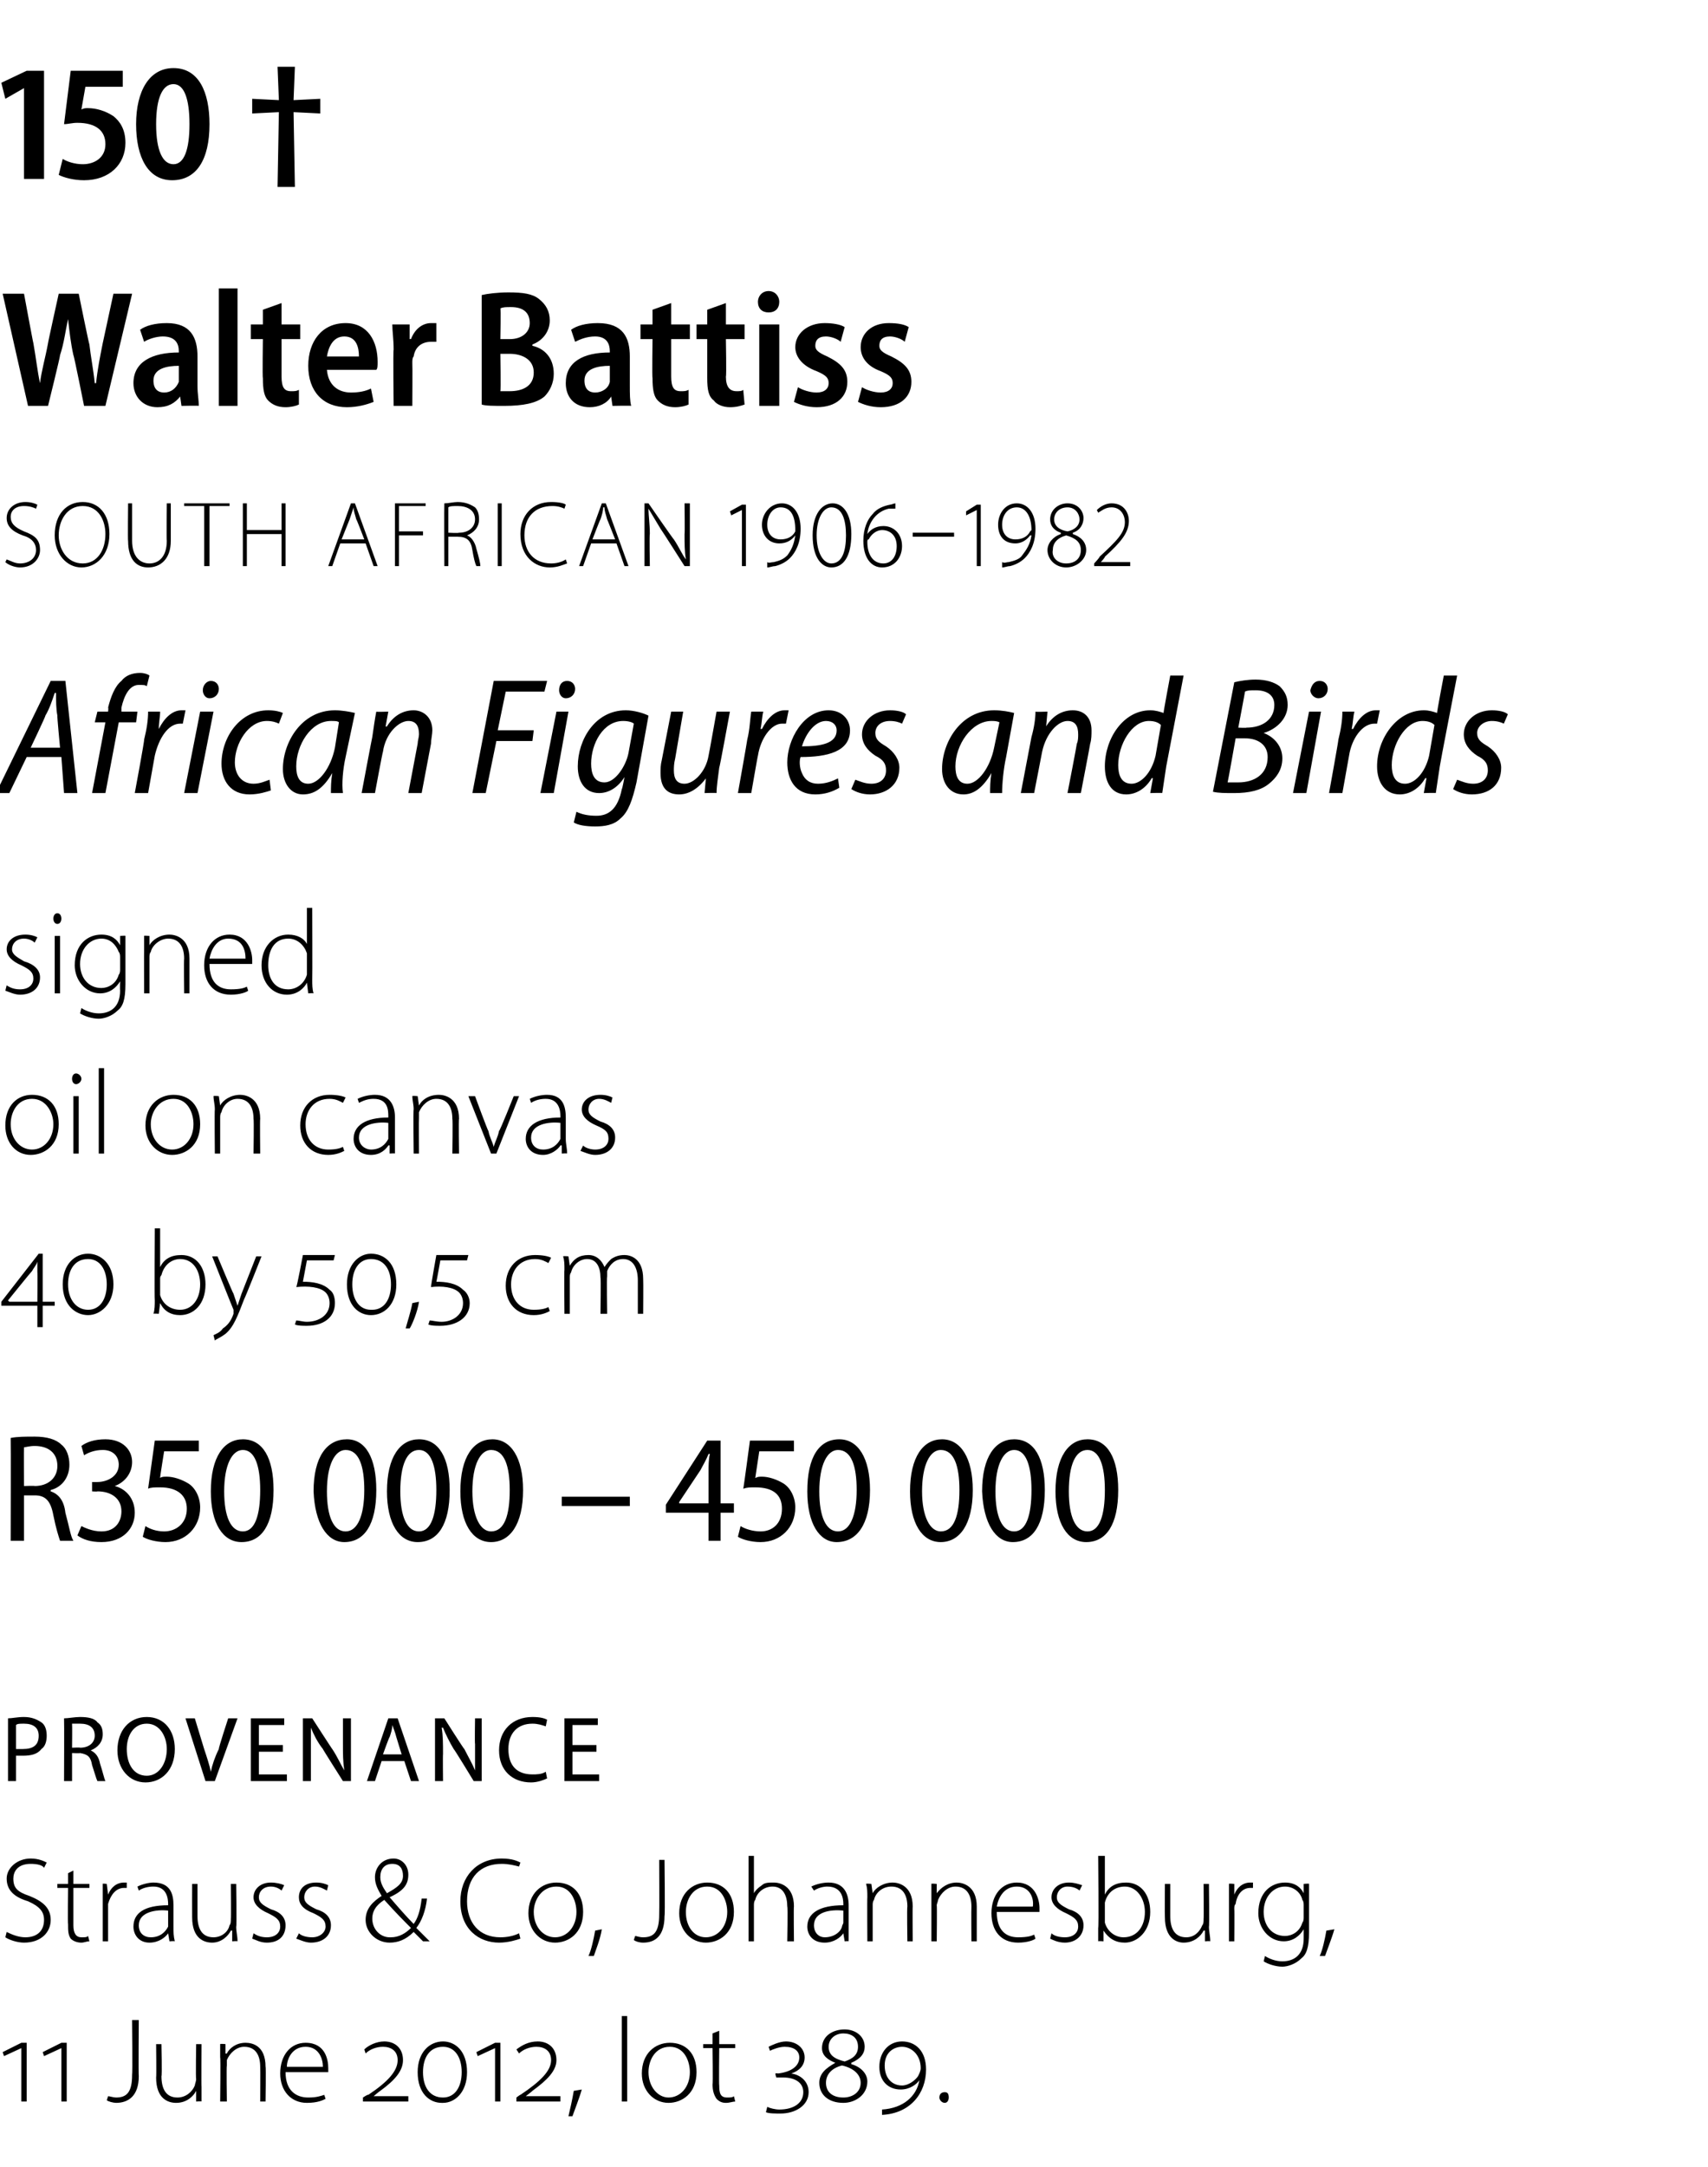
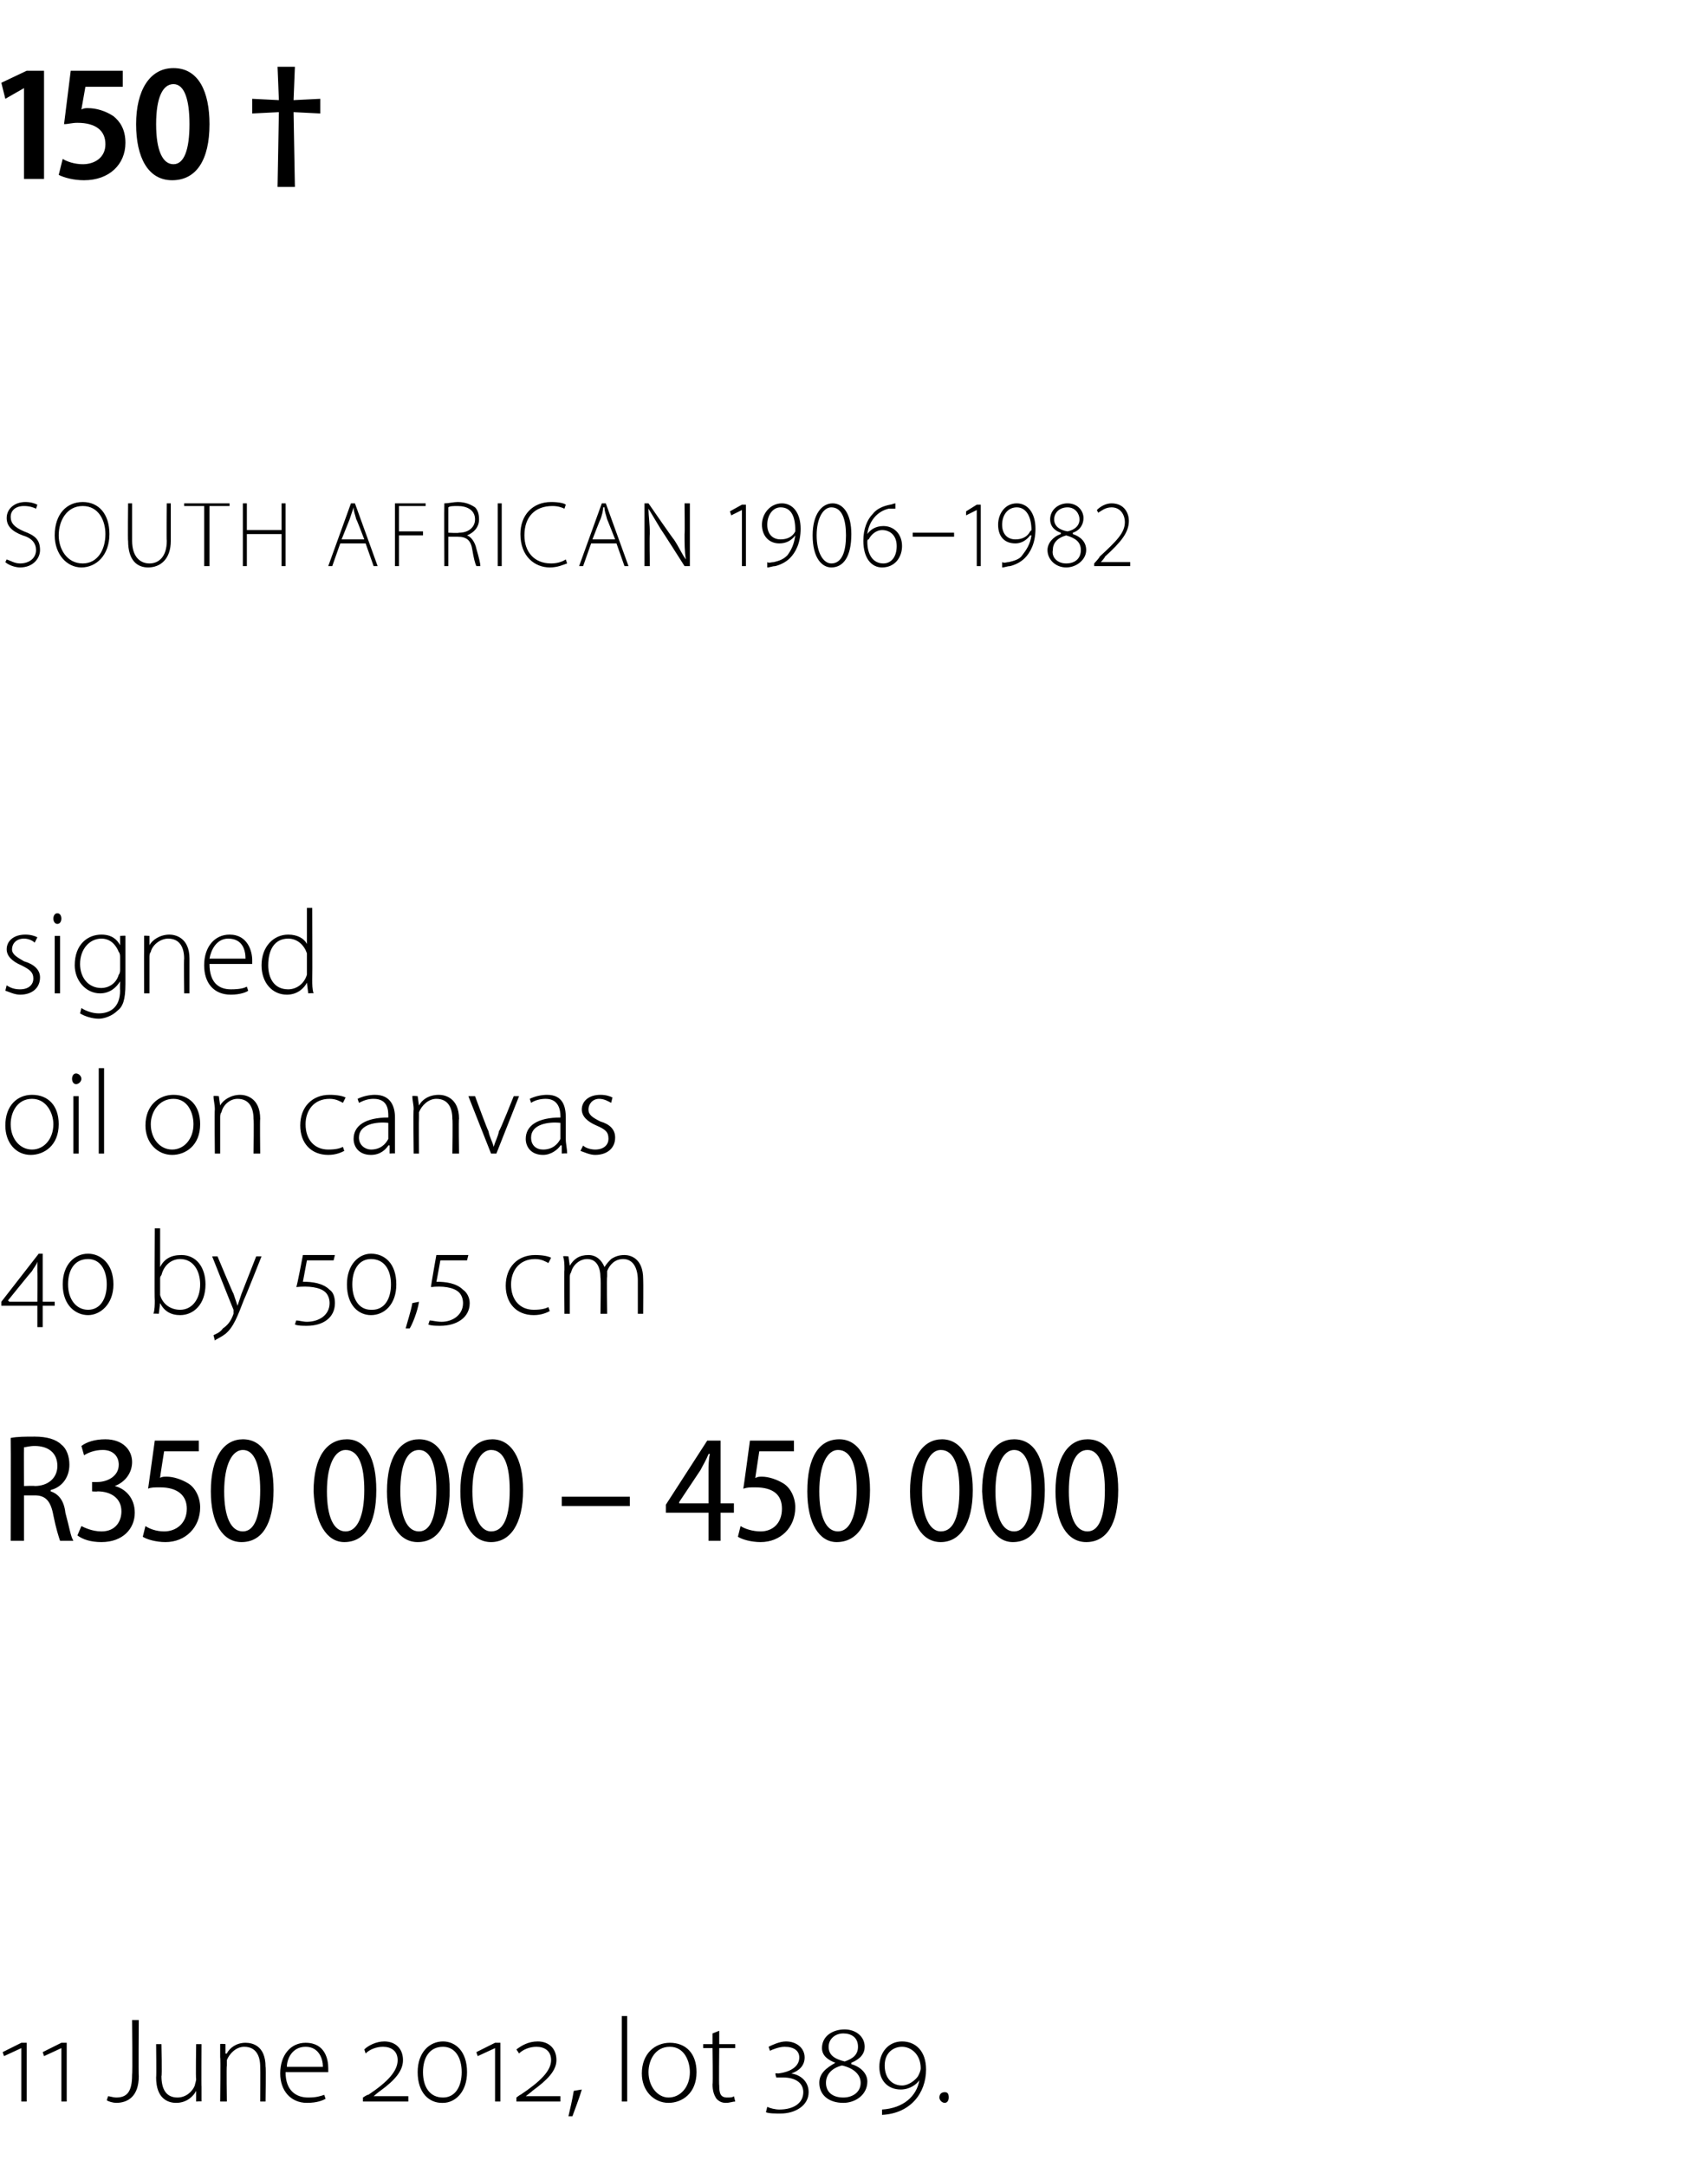
<svg xmlns="http://www.w3.org/2000/svg" version="1.1" width="128px" height="162.3px" viewBox="0 -4 128 162.3" style="top:-4px">
  <desc>150 † Walter Battiss SOUTH AFRICAN 1906–1982 African Figures and Birds signed oil on canvas 40 by 50,5 cm R350 000 – ...</desc>
  <defs />
  <g id="Polygon93463">
    <path d="m1.6 153.4v-4l-1.3.6l-.1-.3l1.4-.7h.4v4.4h-.4zm3 0v-4l-1.3.6l-.1-.3l1.4-.7h.4v4.4h-.4zm5.3-6.1h.5s-.03 4.19 0 4.2c0 1.5-.8 2-1.7 2c-.2 0-.6-.1-.7-.2l.1-.3c.1 0 .4.1.6.1c.8 0 1.2-.4 1.2-1.7c.04 0 0-4.1 0-4.1zm5.2 5v1.1c.02-.03-.4 0-.4 0v-.8s-.02.01 0 0c-.2.4-.7.9-1.5.9c-.6 0-1.5-.3-1.5-1.9c.03-.03 0-2.5 0-2.5h.4s.05 2.39 0 2.4c0 .9.3 1.6 1.2 1.6c.6 0 1.1-.4 1.3-.9c0-.1.1-.3.1-.5c-.04.05 0-2.6 0-2.6h.4s-.02 3.22 0 3.2zm1.4-2.2v-1c.01-.04.4 0 .4 0v.7s.06.04.1 0c.2-.4.7-.8 1.4-.8c.5 0 1.5.2 1.5 1.8c.04-.02 0 2.6 0 2.6h-.4s.02-2.58 0-2.6c0-.8-.3-1.5-1.2-1.5c-.6 0-1.1.5-1.3 1v.4c-.04 0 0 2.7 0 2.7h-.5s.04-3.31 0-3.3zm4.9 1.1c0 1.4.8 1.9 1.7 1.9c.6 0 .9-.1 1.2-.2l.1.3c-.2.1-.6.3-1.4.3c-1.2 0-2-.9-2-2.2c0-1.4.8-2.3 1.9-2.3c1.5 0 1.7 1.3 1.7 1.9v.3h-3.2zm2.8-.4c0-.6-.3-1.5-1.3-1.5c-1 0-1.4.9-1.4 1.5h2.7zm3 2.6v-.3s.37-.25.4-.2c1.5-1 2.2-1.8 2.2-2.6c0-.7-.5-1-1.1-1c-.5 0-1 .2-1.3.5l-.1-.3c.3-.3.9-.6 1.5-.6c.8 0 1.4.5 1.4 1.4c0 .8-.6 1.5-1.7 2.3c-.04.01-.5.4-.5.4c0 0-.05.02 0 0h2.6v.4h-3.4zm5.9.1c-.9 0-1.8-.7-1.8-2.3c0-1.5.9-2.3 1.9-2.3c.9 0 1.8.7 1.8 2.3c0 1.5-.9 2.3-1.8 2.3h-.1zm.1-.4c.9 0 1.4-.8 1.4-1.9c0-1.1-.5-1.9-1.4-1.9c-1 0-1.5.8-1.5 1.9c0 1.1.5 1.9 1.5 1.9zm3.9.3v-4l-1.3.6l-.1-.3l1.4-.7h.4v4.4h-.4zm1.6 0v-.3s.33-.25.3-.2c1.5-1 2.3-1.8 2.3-2.6c0-.7-.5-1-1.1-1c-.5 0-1 .2-1.3.5l-.2-.3c.4-.3.9-.6 1.6-.6c.8 0 1.4.5 1.4 1.4c0 .8-.7 1.5-1.8 2.3c.02.01-.5.4-.5.4c0 0 .02.02 0 0h2.6v.4h-3.3zm3.9 1.1c.1-.4.3-1.3.4-1.9l.6-.1c-.2.7-.6 1.7-.7 2h-.3zm4-7.5h.4v6.4h-.4V147zm5.6 4.2c0 1.6-1.1 2.3-2.1 2.3c-1.1 0-2-.9-2-2.2c0-1.5 1-2.3 2.1-2.3c1.2 0 2 .8 2 2.2zm-3.6 0c0 1.1.7 1.9 1.5 1.9c.9 0 1.6-.8 1.6-1.9c0-.8-.4-1.9-1.5-1.9c-1.1 0-1.6 1-1.6 1.9zm5.3-3.1v1h1.2v.3h-1.2s-.03 2.81 0 2.8c0 .6.1.9.6.9c.2 0 .4 0 .5-.1l.1.4c-.2 0-.4.1-.7.1c-.3 0-.5-.1-.7-.3c-.2-.3-.3-.6-.3-1.1c.04.03 0-2.7 0-2.7h-.7v-.3h.7v-.8l.5-.2zm3.6 5.7c.2.1.6.2.9.2c1.1 0 1.8-.5 1.8-1.3c0-.7-.6-1.1-1.5-1.1h-.5c-.04.05-.1-.3-.1-.3c0 0 .17-.03.2 0c.9-.1 1.6-.5 1.6-1.2c0-.5-.4-.8-1.1-.8c-.4 0-.9.2-1.1.3l-.1-.3c.2-.1.8-.4 1.3-.4c.8 0 1.4.5 1.4 1.2c0 .6-.4 1-1 1.2c.7.1 1.3.6 1.3 1.4c0 1-1 1.6-2.1 1.6c-.4 0-.9 0-1.1-.1l.1-.4zm6.3-3.2c.7.2 1.2.7 1.2 1.3c0 1-.9 1.6-1.8 1.6c-1.1 0-1.8-.6-1.8-1.5c0-.7.5-1.1 1.2-1.5c-.5-.2-1-.5-1-1.1c0-.9.8-1.4 1.7-1.4c.8 0 1.5.5 1.5 1.3c0 .5-.3.9-1 1.2v.1zm-.6-2.3c-.6 0-1.1.4-1.1 1c0 .6.4.9 1.2 1.1c.6-.2 1-.5 1-1.1c0-.7-.5-1-1.1-1zm0 4.8c.7 0 1.3-.4 1.3-1.1c0-.6-.5-1.1-1.4-1.3c-.8.2-1.2.7-1.2 1.3c0 .7.5 1.1 1.3 1.1zm2.9.9c1.6-.1 2.6-1 2.8-2.2c-.2.3-.7.7-1.4.7c-.9 0-1.6-.6-1.6-1.7c0-1.1.7-1.9 1.7-1.9c1 0 1.8.7 1.8 2.1c0 1.8-1.2 3.3-3.3 3.4v-.4zm1.5-1.8c.5 0 1-.4 1.2-.7c.1-.2.2-.4.2-.6c0-1-.7-1.6-1.4-1.6c-.6 0-1.3.4-1.3 1.4c0 1 .6 1.5 1.3 1.5zm3.2 1.3c-.2 0-.4-.2-.4-.4c0-.3.2-.4.4-.4c.2 0 .3.1.3.4c0 .2-.1.4-.3.4z" stroke="none" fill="#000" />
  </g>
  <g id="Polygon93462">
-     <path d="m.5 140.7c.4.2.9.4 1.4.4c.9 0 1.4-.5 1.4-1.3c0-.6-.3-1-1.2-1.4c-1-.3-1.6-.8-1.6-1.7c0-.8.8-1.5 1.8-1.5c.6 0 1 .2 1.2.3l-.2.4c-.1-.2-.5-.3-1-.3c-1 0-1.3.6-1.3 1.1c0 .7.3 1 1.2 1.3c1 .4 1.6.9 1.6 1.8c0 .9-.7 1.7-2 1.7c-.5 0-1.1-.2-1.4-.4l.1-.4zm5-4.6v1h1.2v.3H5.5v2.8c0 .6.2.9.6.9c.3 0 .4 0 .5-.1l.1.4c-.2 0-.4.1-.6.1c-.3 0-.6-.1-.8-.3c-.2-.3-.2-.6-.2-1.1c-.03.03 0-2.7 0-2.7h-.8v-.3h.8v-.8l.4-.2zm2.2 2.3v-1.3c-.05-.04.3 0 .3 0l.1.8s-.02.03 0 0c.2-.5.6-.9 1.2-.9h.2v.4h-.2c-.6 0-1 .5-1.2 1.2v2.8h-.4v-3zm5.3 1.9c0 .4 0 .7.1 1.1c-.01-.03-.4 0-.4 0l-.1-.6s.01-.05 0 0c-.2.3-.7.7-1.4.7c-.8 0-1.2-.6-1.2-1.2c0-1 .8-1.6 2.6-1.6v-.1c0-.4-.1-1.3-1.1-1.3c-.4 0-.8.1-1.1.3l-.1-.3c.4-.2.9-.3 1.2-.3c1.3 0 1.5.9 1.5 1.7v1.6zm-.4-1.2c-.9-.1-2.2.1-2.2 1.1c0 .6.4.9.9.9c.7 0 1.1-.4 1.3-.8v-1.2zm5.1 1.2c0 .4.1.7.1 1.1c-.02-.03-.4 0-.4 0v-.8h-.1c-.2.4-.7.9-1.4.9c-.6 0-1.5-.3-1.5-1.9c-.01-.03 0-2.5 0-2.5h.4v2.4c0 .9.3 1.6 1.2 1.6c.6 0 1.1-.4 1.2-.9c.1-.1.1-.3.1-.5c.03.05 0-2.6 0-2.6h.4s.05 3.22 0 3.2zm1.3.5c.3.2.6.3 1 .3c.7 0 1-.4 1-.8c0-.5-.3-.7-.9-1c-.7-.3-1.1-.7-1.1-1.2c0-.6.5-1.1 1.3-1.1c.4 0 .8.1 1 .2l-.2.4c-.1-.1-.4-.3-.8-.3c-.6 0-.9.4-.9.8c0 .4.3.6.9.9c.7.2 1.1.6 1.1 1.2c0 .8-.5 1.3-1.4 1.3c-.5 0-.8-.2-1.1-.3l.1-.4zm3.4 0c.2.2.6.3 1 .3c.6 0 1-.4 1-.8c0-.5-.3-.7-.9-1c-.8-.3-1.1-.7-1.1-1.2c0-.6.4-1.1 1.3-1.1c.4 0 .7.1.9.2l-.1.4c-.2-.1-.5-.3-.9-.3c-.5 0-.8.4-.8.8c0 .4.3.6.9.9c.7.2 1.1.6 1.1 1.2c0 .8-.6 1.3-1.5 1.3c-.4 0-.8-.2-1.1-.3l.2-.4zm9.3.6l-.7-.7c-.6.6-1.2.8-1.8.8c-1 0-1.8-.8-1.8-1.7c0-.9.6-1.4 1.2-1.8c-.3-.5-.5-.9-.5-1.4c0-.7.5-1.4 1.4-1.4c.6 0 1.1.5 1.1 1.2c0 .7-.3 1.2-1.4 1.7c.6.7 1.3 1.5 1.8 2c.3-.4.5-1 .6-1.9h.4c-.1.9-.4 1.7-.8 2.2l1 1h-.5zm-2.4-.3c.6 0 1.1-.3 1.5-.7c-.4-.4-1.2-1.2-2-2.1c-.3.2-.9.6-.9 1.4c0 .8.6 1.4 1.3 1.4h.1zm.1-5.5c-.6 0-.9.4-.9 1c0 .5.3.9.5 1.2c.7-.4 1.2-.7 1.2-1.3c0-.5-.2-.9-.8-.9zm9.6 5.6c-.3.1-.9.3-1.6.3c-1.5 0-2.9-1-2.9-3.1c0-1.8 1.2-3.2 3.1-3.2c.8 0 1.2.2 1.4.3l-.1.3c-.4-.1-.8-.2-1.3-.2c-1.6 0-2.6 1-2.6 2.8c0 1.6.9 2.7 2.5 2.7c.5 0 1-.1 1.4-.3l.1.4zm4.7-2c0 1.6-1.1 2.3-2.1 2.3c-1.1 0-2-.9-2-2.2c0-1.5 1-2.3 2.1-2.3c1.2 0 2 .8 2 2.2zm-3.7 0c0 1.1.7 1.9 1.6 1.9c.9 0 1.6-.8 1.6-1.9c0-.8-.4-1.9-1.5-1.9c-1.1 0-1.7 1-1.7 1.9zm4.1 3.3c.2-.4.4-1.3.5-1.9l.5-.1c-.1.7-.5 1.7-.6 2h-.4zm5.3-7.2h.4s.05 4.19 0 4.2c0 1.5-.7 2-1.6 2c-.3 0-.6-.1-.7-.2l.1-.3c.1 0 .3.1.6.1c.8 0 1.2-.4 1.2-1.7c.02 0 0-4.1 0-4.1zm5.6 3.9c0 1.6-1.1 2.3-2.1 2.3c-1.1 0-2-.9-2-2.2c0-1.5 1-2.3 2.1-2.3c1.2 0 2 .8 2 2.2zm-3.6 0c0 1.1.6 1.9 1.5 1.9c.9 0 1.6-.8 1.6-1.9c0-.8-.4-1.9-1.5-1.9c-1.1 0-1.6 1-1.6 1.9zm4.7-4.2h.4v2.8s.01.03 0 0c.1-.2.3-.4.6-.6c.2-.2.5-.2.9-.2c.4 0 1.5.2 1.5 1.8c-.03-.04 0 2.6 0 2.6h-.5s.05-2.58 0-2.6c0-.8-.3-1.5-1.1-1.5c-.7 0-1.2.5-1.3 1c-.1.1-.1.3-.1.4v2.7h-.4V135zm7.5 5.3v1.1c.04-.03-.3 0-.3 0l-.1-.6s-.04-.05 0 0c-.2.3-.7.7-1.4.7c-.9 0-1.3-.6-1.3-1.2c0-1 .9-1.6 2.7-1.6v-.1c0-.4-.1-1.3-1.2-1.3c-.3 0-.7.1-1 .3l-.2-.3c.4-.2.9-.3 1.3-.3c1.2 0 1.5.9 1.5 1.7v1.6zm-.4-1.2c-1-.1-2.2.1-2.2 1.1c0 .6.4.9.8.9c.7 0 1.2-.4 1.3-.8c0-.1.1-.2.1-.3v-.9zm1.8-1c0-.4 0-.7-.1-1c.04-.04.4 0 .4 0l.1.7s-.01.04 0 0c.2-.4.8-.8 1.5-.8c.4 0 1.5.2 1.5 1.8c-.02-.02 0 2.6 0 2.6h-.4s-.04-2.58 0-2.6c0-.8-.3-1.5-1.2-1.5c-.7 0-1.2.5-1.3 1c-.1.1-.1.3-.1.4v2.7h-.4s-.02-3.31 0-3.3zm4.8 0v-1c-.03-.04.4 0 .4 0v.7s.02.04 0 0c.3-.4.8-.8 1.5-.8c.4 0 1.5.2 1.5 1.8v2.6h-.4s-.02-2.58 0-2.6c0-.8-.3-1.5-1.2-1.5c-.6 0-1.1.5-1.3 1c0 .1-.1.3-.1.4c.03 0 0 2.7 0 2.7h-.4v-3.3zm4.9 1.1c0 1.4.7 1.9 1.6 1.9c.7 0 1-.1 1.2-.2l.1.3c-.1.1-.6.3-1.3.3c-1.3 0-2-.9-2-2.2c0-1.4.8-2.3 1.9-2.3c1.4 0 1.7 1.3 1.7 1.9v.3h-3.2zm2.7-.4c.1-.6-.2-1.5-1.2-1.5c-1 0-1.4.9-1.5 1.5h2.7zm1.4 2c.2.2.6.3 1 .3c.7 0 1-.4 1-.8c0-.5-.3-.7-.9-1c-.7-.3-1.1-.7-1.1-1.2c0-.6.5-1.1 1.3-1.1c.4 0 .7.1 1 .2l-.2.4c-.1-.1-.4-.3-.9-.3c-.5 0-.8.4-.8.8c0 .4.3.6.9.9c.7.2 1.1.6 1.1 1.2c0 .8-.6 1.3-1.4 1.3c-.5 0-.9-.2-1.1-.3l.1-.4zm3.5-5.8h.5v2.9s-.01-.04 0 0c.3-.6.8-.9 1.6-.9c1.1 0 1.8.9 1.8 2.2c0 1.5-1 2.3-1.9 2.3c-.7 0-1.2-.3-1.6-.9c.04-.01 0 0 0 0v.8s-.39-.03-.4 0v-1c.05-.03 0-5.4 0-5.4zm.5 4.7v.3c.2.7.8 1.1 1.4 1.1c1 0 1.6-.8 1.6-1.9c0-1-.6-1.9-1.5-1.9c-.7 0-1.3.4-1.5 1.2v1.2zm7.8.6c0 .4.1.7.1 1.1c-.03-.03-.4 0-.4 0v-.8h-.1c-.2.4-.7.9-1.5.9c-.5 0-1.4-.3-1.4-1.9c-.02-.03 0-2.5 0-2.5h.4v2.4c0 .9.3 1.6 1.2 1.6c.6 0 1-.4 1.2-.9c.1-.1.1-.3.1-.5c.02.05 0-2.6 0-2.6h.4s.04 3.22 0 3.2zm1.5-1.9v-1.3c-.04-.04.4 0 .4 0v.8s-.01.03 0 0c.2-.5.6-.9 1.2-.9h.2v.4h-.2c-.6 0-1 .5-1.1 1.2c-.1.1-.1.2-.1.4c.02-.01 0 2.4 0 2.4h-.4v-3zm6 2.3c0 1.2-.2 1.7-.6 2c-.4.4-1 .6-1.4.6c-.5 0-1.1-.2-1.4-.4l.1-.4c.3.2.8.4 1.3.4c.9 0 1.6-.5 1.6-1.7v-.7s-.03.04 0 0c-.3.5-.8.9-1.5.9c-1.1 0-1.9-1-1.9-2.1c0-1.6 1-2.3 2-2.3c.8 0 1.2.4 1.4.8c.01-.02 0 0 0 0v-.7s.44-.04.4 0v3.6zm-.4-2c0-.1 0-.3-.1-.4c-.1-.5-.6-1-1.3-1c-.9 0-1.6.8-1.6 1.9c0 1 .6 1.8 1.6 1.8c.5 0 1.1-.3 1.3-1c.1-.1.1-.3.1-.4v-.9zm1.2 3.8c.2-.4.4-1.3.5-1.9l.6-.1c-.2.7-.6 1.7-.7 2h-.4z" stroke="none" fill="#000" />
-   </g>
+     </g>
  <g id="Polygon93461">
-     <path d="m.6 124.7c.3 0 .7-.1 1.2-.1c.6 0 1 .2 1.3.4c.3.2.4.6.4 1c0 .4-.1.8-.4 1c-.3.4-.8.5-1.4.5h-.5v1.9h-.6v-4.7zm.6 2.3h.5c.8 0 1.2-.3 1.2-1c0-.6-.4-.9-1.1-.9c-.3 0-.5 0-.6.1v1.8zm3.6-2.3c.3 0 .8-.1 1.2-.1c.6 0 1.1.1 1.3.4c.3.2.4.5.4.9c0 .6-.4 1-.9 1.2c.4.2.6.5.7 1c.2.6.3 1.1.4 1.3h-.6c-.1-.2-.2-.6-.4-1.2c-.1-.6-.3-.8-.9-.9c0 .03-.6 0-.6 0v2.1h-.6s.02-4.68 0-4.7zm.6 2.2s.65-.03.6 0c.7 0 1.1-.4 1.1-.9c0-.6-.4-.9-1.1-.9h-.6c.02.05 0 1.8 0 1.8zm7.7.1c0 1.6-1 2.5-2.2 2.5c-1.2 0-2.1-1-2.1-2.4c0-1.5.9-2.5 2.2-2.5c1.3 0 2.1 1 2.1 2.4zm-3.6 0c0 1.1.5 2 1.5 2c.9 0 1.5-.9 1.5-2c0-.9-.5-1.9-1.5-1.9c-1 0-1.5.9-1.5 1.9zm5.9 2.4l-1.5-4.7h.7l.7 2.3c.2.6.4 1.2.5 1.7c.1-.5.3-1.1.6-1.7c-.05-.01.7-2.3.7-2.3h.7l-1.7 4.7h-.7zm5.8-2.2h-1.8v1.7h2.1v.5h-2.7v-4.7h2.5v.5h-1.9v1.5h1.8v.5zm1.5 2.2v-4.7h.7s1.51 2.34 1.5 2.3c.4.6.6 1.1.9 1.6c-.1-.7-.1-1.2-.1-2v-1.9h.6v4.7h-.6s-1.54-2.42-1.5-2.4c-.4-.5-.7-1.1-.9-1.6v4h-.6zm5.9-1.5l-.5 1.5h-.6l1.6-4.7h.7l1.6 4.7h-.6l-.5-1.5h-1.7zm1.5-.5l-.4-1.3c-.1-.4-.2-.6-.3-.9c0 .3-.1.6-.2.9c-.02-.05-.5 1.3-.5 1.3h1.4zm2.5 2v-4.7h.7s1.48 2.34 1.5 2.3c.3.6.6 1.1.8 1.6v-2c-.03.03 0-1.9 0-1.9h.5v4.7h-.6s-1.47-2.42-1.5-2.4c-.3-.5-.6-1.1-.8-1.6h-.1c.1.6.1 1.2.1 2c-.02-.04 0 2 0 2h-.6zm8.4-.2c-.2.1-.7.3-1.2.3c-1.4 0-2.4-.9-2.4-2.4c0-1.5 1-2.5 2.5-2.5c.6 0 .9.1 1.1.2l-.1.5c-.3-.1-.6-.2-1-.2c-1.1 0-1.8.7-1.8 1.9c0 1.2.6 1.9 1.8 1.9c.3 0 .7 0 1-.2l.1.5zm3.7-2h-1.8v1.7h2v.5h-2.6v-4.7h2.5v.5h-1.9v1.5h1.8v.5z" stroke="none" fill="#000" />
-   </g>
+     </g>
  <g id="Polygon93460">
    <path d="m.8 103.7c.5-.1 1.1-.1 1.8-.1c.9 0 1.6.2 2 .6c.4.3.6.9.6 1.5c0 1-.6 1.7-1.4 1.9v.1c.6.2 1 .7 1.1 1.6c.3 1.1.4 1.8.6 2.1h-1c-.1-.3-.3-.9-.5-1.9c-.2-1.1-.6-1.5-1.4-1.5h-.8v3.4h-1s.02-7.67 0-7.7zm1 3.6s.81-.03.8 0c1 0 1.7-.6 1.7-1.5c0-1-.7-1.5-1.7-1.5c-.4 0-.7.1-.8.1c-.02.01 0 2.9 0 2.9zm4.3 3c.2.1.8.4 1.5.4c1.1 0 1.5-.8 1.5-1.5c0-1-.8-1.5-1.8-1.5c.01.03-.4 0-.4 0v-.7h.4c.7 0 1.6-.4 1.6-1.3c0-.6-.4-1.1-1.2-1.1c-.6 0-1.1.2-1.4.4l-.2-.7c.4-.3 1-.5 1.8-.5c1.3 0 2 .8 2 1.7c0 .8-.5 1.5-1.3 1.8c.8.2 1.5.9 1.5 2c0 1.2-.9 2.2-2.5 2.2c-.8 0-1.4-.2-1.8-.5l.3-.7zm8.8-5.6h-2.6s-.32 1.97-.3 2c.1-.1.3-.1.5-.1c.5 0 1.1.2 1.6.5c.5.3.9 1 .9 1.8c0 1.5-1.1 2.6-2.6 2.6c-.7 0-1.4-.2-1.7-.4l.2-.8c.3.2.8.4 1.4.4c.9 0 1.7-.6 1.7-1.7c0-1-.7-1.6-2-1.6c-.4 0-.7 0-.9.1l.5-3.6h3.3v.8zm5.6 2.9c0 2.6-.9 3.9-2.4 3.9c-1.4 0-2.3-1.4-2.3-3.8c0-2.6 1-3.9 2.4-3.9c1.5 0 2.3 1.4 2.3 3.8zm-3.7.1c0 1.9.5 3 1.4 3c.9 0 1.3-1.2 1.3-3.1c0-1.8-.4-3-1.3-3c-.8 0-1.4 1.1-1.4 3.1zm11.4-.1c0 2.6-.9 3.9-2.4 3.9c-1.3 0-2.2-1.4-2.3-3.8c0-2.6 1-3.9 2.5-3.9c1.4 0 2.2 1.4 2.2 3.8zm-3.7.1c0 1.9.5 3 1.4 3c.9 0 1.4-1.2 1.4-3.1c0-1.8-.4-3-1.4-3c-.8 0-1.4 1.1-1.4 3.1zm9.2-.1c0 2.6-.9 3.9-2.4 3.9c-1.4 0-2.3-1.4-2.3-3.8c0-2.6 1-3.9 2.4-3.9c1.5 0 2.3 1.4 2.3 3.8zm-3.7.1c0 1.9.5 3 1.4 3c.9 0 1.3-1.2 1.3-3.1c0-1.8-.4-3-1.3-3c-.9 0-1.4 1.1-1.4 3.1zm9.2-.1c0 2.6-1 3.9-2.4 3.9c-1.4 0-2.3-1.4-2.3-3.8c0-2.6 1-3.9 2.4-3.9c1.4 0 2.3 1.4 2.3 3.8zm-3.8.1c0 1.9.6 3 1.4 3c1 0 1.4-1.2 1.4-3.1c0-1.8-.4-3-1.4-3c-.8 0-1.4 1.1-1.4 3.1zm11.8.4v.7h-5.1v-.7h5.1zm5.9 3.3v-2.1h-3.2v-.6l3.1-4.8h1v4.7h1v.7h-1v2.1h-.9zm0-2.8v-2.4c0-.4 0-.9.1-1.3h-.1c-.2.5-.4.8-.6 1.2l-1.6 2.4v.1h2.2zm6.4-3.9h-2.6l-.3 2c.2-.1.3-.1.5-.1c.5 0 1.1.2 1.6.5c.5.3.9 1 .9 1.8c0 1.5-1.1 2.6-2.6 2.6c-.7 0-1.4-.2-1.7-.4l.2-.8c.3.2.9.4 1.5.4c.9 0 1.6-.6 1.6-1.7c0-1-.6-1.6-2-1.6c-.4 0-.6 0-.9.1c.03-.05.5-3.6.5-3.6h3.3v.8zm5.7 2.9c0 2.6-1 3.9-2.5 3.9c-1.3 0-2.2-1.4-2.2-3.8c0-2.6.9-3.9 2.4-3.9c1.4 0 2.3 1.4 2.3 3.8zm-3.8.1c0 1.9.5 3 1.4 3c.9 0 1.4-1.2 1.4-3.1c0-1.8-.4-3-1.4-3c-.8 0-1.4 1.1-1.4 3.1zm11.5-.1c0 2.6-1 3.9-2.4 3.9c-1.4 0-2.3-1.4-2.3-3.8c0-2.6 1-3.9 2.4-3.9c1.4 0 2.3 1.4 2.3 3.8zm-3.8.1c0 1.9.6 3 1.4 3c1 0 1.4-1.2 1.4-3.1c0-1.8-.4-3-1.4-3c-.8 0-1.4 1.1-1.4 3.1zm9.2-.1c0 2.6-.9 3.9-2.4 3.9c-1.3 0-2.2-1.4-2.3-3.8c0-2.6 1-3.9 2.4-3.9c1.5 0 2.3 1.4 2.3 3.8zm-3.7.1c0 1.9.5 3 1.4 3c.9 0 1.3-1.2 1.3-3.1c0-1.8-.4-3-1.3-3c-.8 0-1.4 1.1-1.4 3.1zm9.2-.1c0 2.6-.9 3.9-2.4 3.9c-1.4 0-2.3-1.4-2.3-3.8c0-2.6 1-3.9 2.4-3.9c1.5 0 2.3 1.4 2.3 3.8zm-3.7.1c0 1.9.5 3 1.4 3c.9 0 1.3-1.2 1.3-3.1c0-1.8-.4-3-1.3-3c-.9 0-1.4 1.1-1.4 3.1z" stroke="none" fill="#000" />
  </g>
  <g id="Polygon93459">
    <path d="m3.2 93.8v1.6h-.4v-1.6H.1v-.3l2.8-3.6h.3v3.6h.9v.3h-.9zm-.4-2.5v-.8c-.1.3-.3.5-.4.7c-.04.02-1.8 2.2-1.8 2.2l.1.1h2.1s.02-2.24 0-2.2zm3.8 3.2c-.9 0-1.9-.7-1.9-2.3c0-1.5.9-2.3 1.9-2.3c.9 0 1.9.7 1.9 2.3c0 1.5-1 2.3-1.9 2.3zm0-.4c.9 0 1.4-.8 1.4-1.9c0-1.1-.5-1.9-1.4-1.9c-1 0-1.5.8-1.5 1.9c0 1.1.6 1.9 1.5 1.9zm5-6.1h.4v2.9s.01-.04 0 0c.3-.6.8-.9 1.6-.9c1.1 0 1.8.9 1.8 2.2c0 1.5-.9 2.3-1.9 2.3c-.7 0-1.2-.3-1.5-.9c-.03-.01 0 0 0 0l-.1.8s-.36-.03-.4 0c.1-.3.1-.7.1-1c-.03-.03 0-5.4 0-5.4zm.4 4.7v.3c.2.7.8 1.1 1.5 1.1c.9 0 1.5-.8 1.5-1.9c0-1-.5-1.9-1.5-1.9c-.6 0-1.2.4-1.4 1.2c-.1.1-.1.2-.1.3v.9zm4.3-2.6s1.16 2.78 1.2 2.8l.3.9l.3-.9l1.1-2.8h.4s-1.26 3.18-1.3 3.2c-.5 1.3-.8 2.1-1.4 2.6c-.4.3-.7.4-.8.5L16 96c.2-.1.5-.2.7-.5c.3-.2.6-.5.8-1.1v-.3c-.03-.04-1.6-4-1.6-4h.4zm5.9 4.8c.2 0 .5.1.8.1c.9 0 1.7-.5 1.7-1.4c0-.3-.1-.6-.3-.8c-.4-.4-1.3-.5-2.2-.4c.05.01.5-2.4.5-2.4h2.4l-.1.4h-2l-.3 1.6c.7 0 1.5.1 2 .6c.3.2.4.6.4 1c0 1.1-.9 1.7-2.1 1.7c-.3 0-.7 0-.9-.1l.1-.3zm5.6-.4c-.9 0-1.8-.7-1.8-2.3c0-1.5.9-2.3 1.8-2.3c1 0 1.9.7 1.9 2.3c0 1.5-.9 2.3-1.9 2.3zm.1-.4c.9 0 1.4-.8 1.4-1.9c0-1.1-.5-1.9-1.5-1.9c-.9 0-1.4.8-1.4 1.9c0 1.1.5 1.9 1.4 1.9h.1zm2.5 1.4c.1-.4.4-1.3.5-1.9l.5-.1c-.1.7-.5 1.7-.7 2h-.3zm1.8-.6c.2 0 .5.1.9.1c.8 0 1.6-.5 1.6-1.4c0-.3-.1-.6-.3-.8c-.4-.4-1.3-.5-2.1-.4c-.03.01.4-2.4.4-2.4h2.4l-.1.4h-2s-.29 1.64-.3 1.6c.7 0 1.5.1 2 .6c.3.2.5.6.5 1c0 1.1-1 1.7-2.2 1.7c-.3 0-.7 0-.9-.1l.1-.3zm9-.7c-.2.1-.6.3-1.2.3c-1.3 0-2.1-.9-2.1-2.2c0-1.4.9-2.3 2.2-2.3c.6 0 1 .1 1.2.2l-.2.4c-.2-.1-.5-.3-1-.3c-1.2 0-1.8.9-1.8 1.9c0 1.2.7 1.9 1.7 1.9c.6 0 .9-.1 1.1-.2l.1.3zm1.1-3.1c0-.4 0-.7-.1-1c.04-.04.4 0 .4 0l.1.7s-.01.02 0 0c.3-.5.7-.8 1.4-.8c.6 0 1 .4 1.2.9c.2-.3.3-.4.5-.6c.3-.2.6-.3 1-.3c.4 0 1.4.2 1.4 1.8c.02.03 0 2.6 0 2.6h-.4v-2.5c0-1-.4-1.6-1.1-1.6c-.6 0-1 .4-1.2.9v.4c-.04 0 0 2.8 0 2.8h-.5s.04-2.73 0-2.7c0-.8-.3-1.4-1-1.4c-.6 0-1.1.5-1.2 1c-.1.1-.1.3-.1.4v2.7h-.4s-.03-3.31 0-3.3z" stroke="none" fill="#000" />
  </g>
  <g id="Polygon93458">
    <path d="m4.4 80.2c0 1.6-1.1 2.3-2.1 2.3c-1.1 0-1.9-.9-1.9-2.2c0-1.5.9-2.3 2-2.3c1.2 0 2 .8 2 2.2zm-3.6 0c0 1.1.7 1.9 1.6 1.9c.9 0 1.6-.8 1.6-1.9c0-.8-.5-1.9-1.6-1.9c-1.1 0-1.6 1-1.6 1.9zm4.7 2.2v-4.3h.4v4.3h-.4zm.6-5.6c0 .2-.2.4-.4.4c-.2 0-.3-.2-.3-.4c0-.2.1-.4.3-.4c.2 0 .4.2.4.4zm1.3-.8h.4v6.4h-.4V76zm7.6 4.2c0 1.6-1.1 2.3-2.1 2.3c-1.1 0-2-.9-2-2.2c0-1.5 1-2.3 2.1-2.3c1.2 0 2 .8 2 2.2zm-3.7 0c0 1.1.7 1.9 1.6 1.9c.9 0 1.6-.8 1.6-1.9c0-.8-.4-1.9-1.5-1.9c-1.1 0-1.7 1-1.7 1.9zm4.8-1.1c0-.4-.1-.7-.1-1c.03-.04.4 0 .4 0l.1.7s-.02.04 0 0c.2-.4.8-.8 1.5-.8c.4 0 1.5.2 1.5 1.8c-.03-.02 0 2.6 0 2.6h-.5s.04-2.58 0-2.6c0-.8-.3-1.5-1.2-1.5c-.6 0-1.1.5-1.2 1c-.1.1-.1.3-.1.4v2.7h-.4s-.03-3.31 0-3.3zm9.7 3.1c-.2.1-.6.3-1.2.3c-1.3 0-2.1-.9-2.1-2.2c0-1.4.9-2.3 2.2-2.3c.6 0 1 .1 1.2.2l-.2.4c-.2-.1-.5-.3-1-.3c-1.2 0-1.8.9-1.8 1.9c0 1.2.7 1.9 1.7 1.9c.6 0 .9-.1 1.1-.2l.1.3zm3.8-.9v1.1c.02-.03-.4 0-.4 0v-.6s-.06-.05-.1 0c-.2.3-.6.7-1.3.7c-.9 0-1.3-.6-1.3-1.2c0-1 .9-1.6 2.6-1.6v-.1c0-.4 0-1.3-1.1-1.3c-.4 0-.7.1-1.1.3l-.1-.3c.4-.2.9-.3 1.3-.3c1.2 0 1.5.9 1.5 1.7v1.6zm-.5-1.2c-.9-.1-2.2.1-2.2 1.1c0 .6.5.9.9.9c.7 0 1.1-.4 1.3-.8v-1.2zm1.9-1c0-.4-.1-.7-.1-1c.02-.04.4 0 .4 0l.1.7s-.03.04 0 0c.2-.4.7-.8 1.5-.8c.4 0 1.5.2 1.5 1.8c-.04-.02 0 2.6 0 2.6h-.5s.04-2.58 0-2.6c0-.8-.3-1.5-1.2-1.5c-.6 0-1.1.5-1.3 1v.4c-.02 0 0 2.7 0 2.7h-.4s-.04-3.31 0-3.3zm4.6-1s.97 2.64 1 2.6c.1.5.3.8.4 1.2c.1-.4.3-.7.4-1.2c.05.04 1.1-2.6 1.1-2.6h.4l-1.7 4.3h-.4l-1.7-4.3h.5zm6.8 3.2c0 .4.1.7.1 1.1c.01-.03-.4 0-.4 0v-.6s-.07-.05-.1 0c-.2.3-.7.7-1.3.7c-.9 0-1.3-.6-1.3-1.2c0-1 .9-1.6 2.6-1.6v-.1c0-.4-.1-1.3-1.1-1.3c-.4 0-.8.1-1.1.3l-.1-.3c.4-.2.9-.3 1.3-.3c1.2 0 1.4.9 1.4 1.7v1.6zm-.4-1.2c-.9-.1-2.2.1-2.2 1.1c0 .6.4.9.9.9c.7 0 1.1-.4 1.3-.8v-1.2zm1.7 1.7c.2.2.6.3.9.3c.7 0 1-.4 1-.8c0-.5-.2-.7-.9-1c-.7-.3-1.1-.7-1.1-1.2c0-.6.5-1.1 1.4-1.1c.4 0 .7.1.9.2l-.1.4c-.2-.1-.5-.3-.9-.3c-.5 0-.8.4-.8.8c0 .4.3.6.9.9c.7.2 1.1.6 1.1 1.2c0 .8-.6 1.3-1.5 1.3c-.4 0-.8-.2-1.1-.3l.2-.4z" stroke="none" fill="#000" />
  </g>
  <g id="Polygon93457">
    <path d="m.5 69.8c.3.2.6.3 1 .3c.7 0 1-.4 1-.8c0-.5-.3-.7-.9-1c-.7-.3-1.1-.7-1.1-1.2c0-.6.5-1.1 1.4-1.1c.4 0 .7.1.9.2l-.2.4c-.1-.1-.4-.3-.8-.3c-.6 0-.9.4-.9.8c0 .4.4.6.9.9c.7.2 1.2.6 1.2 1.2c0 .8-.6 1.3-1.5 1.3c-.4 0-.8-.2-1.1-.3l.1-.4zm3.6.6v-4.3h.4v4.3h-.4zm.5-5.6c0 .2-.1.4-.3.4c-.2 0-.3-.2-.3-.4c0-.2.1-.4.3-.4c.2 0 .3.2.3.4zm4.8 4.9c0 1.2-.2 1.7-.6 2c-.4.4-1 .6-1.4.6c-.5 0-1.1-.2-1.4-.4l.1-.4c.3.2.8.4 1.3.4c.9 0 1.6-.5 1.6-1.7c-.02-.05 0-.7 0-.7c0 0-.04.04 0 0c-.3.5-.8.9-1.5.9c-1.1 0-1.9-1-1.9-2.1c0-1.6 1-2.3 2-2.3c.8 0 1.2.4 1.4.8c.01-.02 0 0 0 0v-.7s.44-.04.4 0v3.6zm-.4-2c0-.1 0-.3-.1-.4c-.2-.5-.6-1-1.3-1c-.9 0-1.6.8-1.6 1.9c0 1 .6 1.8 1.6 1.8c.5 0 1.1-.3 1.3-1c.1-.1.1-.3.1-.4v-.9zm1.8-.6v-1c-.04-.04.4 0 .4 0v.7s0 .04 0 0c.2-.4.8-.8 1.5-.8c.4 0 1.5.2 1.5 1.8v2.6h-.4s-.03-2.58 0-2.6c0-.8-.3-1.5-1.2-1.5c-.6 0-1.2.5-1.3 1c-.1.1-.1.3-.1.4v2.7h-.4s-.01-3.31 0-3.3zm4.9 1.1c0 1.4.7 1.9 1.6 1.9c.7 0 1-.1 1.2-.2l.1.3c-.1.1-.6.3-1.3.3c-1.3 0-2-.9-2-2.2c0-1.4.8-2.3 1.9-2.3c1.4 0 1.7 1.3 1.7 1.9v.3h-3.2zm2.7-.4c0-.6-.2-1.5-1.3-1.5c-.9 0-1.3.9-1.4 1.5h2.7zm5-3.8s.02 5.37 0 5.4c0 .3 0 .7.1 1c-.05-.03-.4 0-.4 0l-.1-.8s.02-.04 0 0c-.2.4-.7.9-1.5.9c-1.1 0-1.9-.9-1.9-2.2c0-1.4.9-2.3 2-2.3c.7 0 1.2.3 1.4.7c-.02.01 0 0 0 0V64h.4zm-.4 3.8v-.4c-.2-.6-.7-1.1-1.4-1.1c-1 0-1.5.8-1.5 2c0 .9.4 1.8 1.5 1.8c.6 0 1.2-.4 1.4-1.1v-1.2z" stroke="none" fill="#000" />
  </g>
  <g id="Polygon93456">
-     <path d="m2 52.7L.7 55.4h-1L3.8 47h1.1l.9 8.4h-1l-.2-2.7H2zm2.5-.7s-.23-2.4-.2-2.4c-.1-.5-.1-1.1-.1-1.7h-.1c-.2.6-.4 1.2-.7 1.7c.05-.01-1.1 2.4-1.1 2.4h2.2zm2.4 3.4l1-5.3h-.8l.2-.8h.8s.04-.31 0-.3c.2-.8.5-1.6 1-2c.3-.4.8-.6 1.4-.6c.3 0 .6.1.7.2l-.2.8c-.1-.1-.3-.1-.6-.1c-.7 0-1.1.8-1.3 1.7v.3h1.2l-.1.8H8.9l-1 5.3h-1zm3.2 0s.74-3.97.7-4c.2-.8.3-1.5.3-2.1h.9c0 .4-.1.8-.1 1.3c.4-.8 1-1.4 1.7-1.4h.3l-.2 1h-.2c-.9 0-1.6 1.1-1.9 2.4l-.5 2.8h-1zm3.7 0l1.2-6.1h1l-1.2 6.1h-1zm1.9-7.1c-.3 0-.5-.3-.5-.6c0-.4.3-.7.6-.7c.4 0 .6.3.6.6c0 .4-.3.7-.7.7zm4.6 6.9c-.3.1-.9.3-1.6.3c-1.4 0-2.1-1-2.1-2.3c0-2 1.4-4 3.5-4c.5 0 .9.1 1.1.2l-.3.8c-.2-.1-.5-.2-.9-.2c-1.4 0-2.4 1.7-2.4 3.1c0 .9.5 1.6 1.4 1.6c.5 0 .9-.2 1.2-.3l.1.8zm4.5.2c0-.4 0-.9.1-1.5c-.7 1.2-1.4 1.6-2.2 1.6c-.9 0-1.5-.8-1.5-1.9c0-2 1.4-4.4 3.9-4.4c.5 0 1.1.1 1.5.2l-.7 3.3c-.2.9-.3 2-.2 2.7h-.9zm.6-5.3c-.1-.1-.3-.1-.6-.1c-1.5 0-2.6 1.8-2.6 3.4c0 .7.2 1.3.9 1.3c.8 0 1.7-1.2 2-2.7l.3-1.9zm1.7 5.3s.79-4.21.8-4.2c.1-.7.2-1.4.3-1.9c-.01.03.9 0 .9 0l-.2 1.1s.07.05.1 0c.5-.8 1.2-1.2 2-1.2c.7 0 1.4.5 1.4 1.5c0 .3-.1.7-.1 1l-.7 3.7h-1l.7-3.7c0-.2.1-.5.1-.7c0-.6-.2-1-.8-1c-.7 0-1.7.9-1.9 2.3c-.03.01-.6 3.1-.6 3.1h-1zM37 47h4l-.2.8h-2.9l-.6 2.9h2.7l-.1.8h-2.7l-.8 3.9h-1L37 47zm3.5 8.4l1.2-6.1h.9l-1.1 6.1h-1zm1.9-7.1c-.3 0-.5-.3-.5-.6c0-.4.2-.7.6-.7c.4 0 .6.3.6.6c0 .4-.3.7-.7.7zm.8 8.5c.4.2.9.3 1.5.3c.9 0 1.6-.5 1.9-2c.04-.01.2-.9.2-.9c0 0 .01-.04 0 0c-.5.8-1.2 1.2-1.9 1.2c-1.1 0-1.6-.9-1.6-2c0-2 1.3-4.2 3.6-4.2c.6 0 1.3.2 1.7.4l-.9 5c-.3 1.3-.6 2.2-1.2 2.7c-.5.5-1.2.6-1.9.6c-.7 0-1.3-.1-1.6-.3l.2-.8zm4.3-6.6c-.1-.1-.4-.2-.8-.2c-1.5 0-2.4 1.7-2.4 3.2c0 .7.2 1.4 1 1.4c.8 0 1.6-1.2 1.8-2.2l.4-2.2zm7.2-.9s-.77 4.22-.8 4.2c-.1.8-.2 1.4-.2 1.9c-.04-.03-.9 0-.9 0l.1-1.1s-.03-.01 0 0c-.6.8-1.3 1.2-2 1.2c-.8 0-1.4-.4-1.4-1.6c0-.3 0-.6.1-1l.7-3.6h.9l-.6 3.5c-.1.4-.1.7-.1.9c0 .6.2 1 .8 1c.7 0 1.6-.9 1.8-2.1c.02-.05.6-3.3.6-3.3h1zm.6 6.1s.71-3.97.7-4c.2-.8.2-1.5.3-2.1h.9c-.1.4-.1.8-.2 1.3h.1c.4-.8 1-1.4 1.7-1.4h.3l-.2 1h-.3c-.8 0-1.6 1.1-1.8 2.4c-.01-.04-.5 2.8-.5 2.8h-1zm7.6-.4c-.5.3-1.1.5-1.8.5c-1.5 0-2.1-1.1-2.1-2.4c0-1.7 1.2-3.9 3.1-3.9c1 0 1.6.7 1.6 1.5c0 1.6-1.7 2-3.7 2c-.1.2-.1.8.1 1.2c.2.5.6.8 1.2.8c.6 0 1.1-.2 1.5-.4l.1.7zm-.2-4.3c0-.4-.3-.7-.8-.7c-.8 0-1.5.9-1.8 1.9c1.4 0 2.6-.2 2.6-1.2zm1.4 3.7c.3.1.7.3 1.2.3c.7 0 1.1-.4 1.1-1c0-.5-.2-.8-.8-1.1c-.6-.4-1-.9-1-1.6c0-1 .9-1.8 2.1-1.8c.5 0 1 .1 1.2.3l-.3.7c-.2-.1-.5-.2-.9-.2c-.7 0-1.1.4-1.1.9c0 .5.3.7.8 1c.6.4 1 1 1 1.6c0 1.3-1 2-2.2 2c-.6 0-1.1-.2-1.4-.4l.3-.7zm10.1 1c0-.4 0-.9.1-1.5c-.7 1.2-1.4 1.6-2.1 1.6c-1 0-1.6-.8-1.6-1.9c0-2 1.4-4.4 3.9-4.4c.6 0 1.1.1 1.5.2l-.6 3.3c-.2.9-.3 2-.3 2.7h-.9zm.7-5.3c-.2-.1-.4-.1-.6-.1c-1.5 0-2.7 1.8-2.7 3.4c0 .7.2 1.3.9 1.3c.8 0 1.7-1.2 2-2.7l.4-1.9zm1.6 5.3l.8-4.2c.2-.7.3-1.4.3-1.9c.01.03.9 0 .9 0l-.1 1.1s-.01.05 0 0c.5-.8 1.2-1.2 2-1.2c.8 0 1.4.5 1.4 1.5c0 .3 0 .7-.1 1c.01.02-.7 3.7-.7 3.7h-1s.71-3.65.7-3.7c.1-.2.1-.5.1-.7c0-.6-.2-1-.8-1c-.7 0-1.6.9-1.9 2.3l-.6 3.1h-1zm12.2-8.8l-1.3 6.8l-.3 2c.04-.03-.9 0-.9 0l.2-1.1s-.05-.05-.1 0c-.4.7-1.1 1.2-1.9 1.2c-1.1 0-1.6-.9-1.6-2.1c0-2.1 1.4-4.2 3.4-4.2c.4 0 .7.1 1 .2c-.03.01.5-2.8.5-2.8h1zM87 50.3c-.2-.2-.5-.3-.9-.3c-1.3 0-2.3 1.8-2.3 3.3c0 .7.2 1.4 1 1.4c.7 0 1.5-.8 1.8-2.1l.4-2.3zm5.5-3.2c.4-.1 1-.2 1.6-.2c.8 0 1.4.2 1.8.5c.4.4.6.8.6 1.4c0 1-.8 1.8-1.8 2.1c.8.3 1.4 1 1.4 1.9c0 .9-.5 1.5-1 1.9c-.6.5-1.5.7-2.6.7c-.7 0-1.2 0-1.6-.1l1.6-8.2zm.3 3.4s.64.03.6 0c1.2 0 2.1-.6 2.1-1.7c0-.7-.5-1.1-1.4-1.1c-.4 0-.6 0-.8.1c.02-.04-.5 2.7-.5 2.7zm-.8 4.1h.8c1.2 0 2.2-.6 2.2-1.9c0-.9-.7-1.4-1.7-1.4h-.7s-.58 3.26-.6 3.3zm4.9.8l1.2-6.1h.9l-1.1 6.1h-1zm1.9-7.1c-.3 0-.6-.3-.6-.6c.1-.4.3-.7.7-.7c.4 0 .6.3.6.6c0 .4-.3.7-.7.7zm.8 7.1s.72-3.97.7-4c.2-.8.3-1.5.3-2.1h.9c-.1.4-.1.8-.2 1.3h.1c.4-.8 1-1.4 1.7-1.4h.3l-.2 1h-.2c-.9 0-1.7 1.1-1.9 2.4l-.5 2.8h-1zm9.6-8.8s-1.32 6.8-1.3 6.8l-.3 2c.02-.03-.9 0-.9 0l.2-1.1s-.06-.05-.1 0c-.4.7-1.1 1.2-1.9 1.2c-1.1 0-1.7-.9-1.7-2.1c0-2.1 1.5-4.2 3.5-4.2c.4 0 .7.1 1 .2c-.04.01.5-2.8.5-2.8h1zm-1.7 3.7c-.2-.2-.5-.3-.9-.3c-1.3 0-2.3 1.8-2.3 3.3c0 .7.2 1.4 1 1.4c.7 0 1.5-.8 1.8-2.1l.4-2.3zm1.7 4.1c.3.1.7.3 1.2.3c.7 0 1.1-.4 1.1-1c0-.5-.2-.8-.8-1.1c-.6-.4-1-.9-1-1.6c0-1 .9-1.8 2.1-1.8c.5 0 1 .1 1.2.3l-.3.7c-.2-.1-.5-.2-.9-.2c-.6 0-1.1.4-1.1.9c0 .5.3.7.8 1c.6.4 1 1 1 1.6c0 1.3-.9 2-2.2 2c-.6 0-1.1-.2-1.4-.4l.3-.7z" stroke="none" fill="#000" />
-   </g>
+     </g>
  <g id="Polygon93455">
    <path d="m.5 37.9c.3.1.6.3 1 .3c.7 0 1.2-.4 1.2-1c0-.5-.3-.9-1-1.1c-.8-.3-1.2-.7-1.2-1.3c0-.7.6-1.2 1.4-1.2c.4 0 .7.1.9.2l-.1.3c-.2-.1-.5-.2-.9-.2c-.7 0-1 .4-1 .8c0 .5.3.8 1 1.1c.8.3 1.2.6 1.2 1.4c0 .6-.5 1.3-1.5 1.3c-.4 0-.9-.2-1.1-.4l.1-.2zM8.2 36c0 1.6-1 2.5-2.1 2.5c-1.1 0-2-1-2-2.4c0-1.6.9-2.5 2.1-2.5c1.2 0 2 .9 2 2.4zm-3.8.1c0 1 .6 2.1 1.8 2.1c1.1 0 1.7-1 1.7-2.2c0-1-.5-2.1-1.7-2.1c-1.2 0-1.8 1.1-1.8 2.2zm5.5-2.4v2.8c0 1.2.6 1.7 1.3 1.7c.7 0 1.3-.5 1.3-1.7c-.03.01 0-2.8 0-2.8h.3v2.8c0 1.4-.8 2-1.7 2c-.8 0-1.5-.5-1.5-2c-.03.03 0-2.8 0-2.8h.3zm5.4.2h-1.5v-.2h3.4v.2h-1.5v4.5h-.4v-4.5zm3.2-.2v2h2.6v-2h.3v4.7h-.3V36h-2.6v2.4h-.3v-4.7h.3zm7 3l-.6 1.7h-.3l1.7-4.7h.3l1.7 4.7h-.3l-.6-1.7h-1.9zm1.8-.3s-.58-1.53-.6-1.5c-.1-.4-.2-.6-.2-.9l-.3.9l-.6 1.5h1.7zm2.3-2.7h2.3v.2h-2v1.9h1.8v.3h-1.8v2.3h-.3v-4.7zm3.7 0c.3 0 .7-.1 1-.1c.6 0 1 .2 1.3.4c.2.2.3.5.3.9c0 .6-.4 1-.9 1.2c.3.1.6.5.7 1c.2.7.3 1.1.3 1.3h-.3c-.1-.2-.2-.6-.3-1.2c-.1-.7-.4-1-1.1-1h-.7v2.2h-.3s-.02-4.68 0-4.7zm.3 2.2s.75.04.8 0c.7 0 1.2-.4 1.2-1c0-.7-.6-1-1.3-1c-.3 0-.6 0-.7.1v1.9zm4-2.2v4.7h-.3v-4.7h.3zm4.9 4.5c-.3.1-.7.3-1.3.3c-1.1 0-2.2-.8-2.2-2.5c0-1.4.9-2.4 2.3-2.4c.6 0 1 .1 1.1.2l-.1.3c-.2-.1-.5-.2-.9-.2c-1.3 0-2.1.8-2.1 2.2c0 1.2.7 2.1 2 2.1c.4 0 .8-.1 1.1-.3l.1.3zm1.8-1.5l-.6 1.7h-.3l1.7-4.7h.3l1.7 4.7h-.3l-.6-1.7h-1.9zm1.8-.3s-.6-1.53-.6-1.5c-.1-.4-.2-.6-.2-.9h-.1c0 .3-.1.6-.2.9c-.01-.05-.6 1.5-.6 1.5h1.7zm2.2 2v-4.7h.3s1.89 2.74 1.9 2.7c.4.6.6 1.1.9 1.5c-.1-.6-.1-1.2-.1-1.9c.03 0 0-2.3 0-2.3h.4v4.7h-.4s-1.76-2.77-1.8-2.8l-.9-1.5c0 .6.1 1.1.1 1.9c-.04-.01 0 2.4 0 2.4h-.4zm7.3-4.2l-.8.4l-.1-.3l.9-.5h.3v4.6h-.3v-4.2zm1.9 3.9c.1.1.3 0 .5 0c.4-.1.7-.2 1-.5c.3-.4.5-.8.6-1.5c-.3.4-.7.6-1.2.6c-.8 0-1.3-.6-1.3-1.4c0-.8.6-1.6 1.5-1.6c.8 0 1.4.7 1.4 1.9c0 1.1-.4 1.8-.8 2.2c-.3.3-.7.5-1.1.6c-.2 0-.4.1-.6.1v-.4zm1-4.1c-.6 0-1 .6-1 1.3c0 .7.4 1.1 1 1.1c.5 0 .9-.2 1.1-.6v-.1c0-1-.3-1.7-1.1-1.7zm5.3 2c0 1.7-.6 2.5-1.5 2.5c-.7 0-1.4-.7-1.4-2.4c0-1.6.7-2.4 1.5-2.4c.8 0 1.4.8 1.4 2.3zm-2.6.1c0 1.3.5 2.1 1.1 2.1c.8 0 1.1-.9 1.1-2.1c0-1.2-.3-2.1-1.1-2.1c-.6 0-1.1.8-1.1 2.1zm5.9-2h-.5c-.9.2-1.5 1-1.6 1.9c.2-.3.6-.6 1.2-.6c.8 0 1.4.6 1.4 1.5c0 .8-.5 1.6-1.5 1.6c-.8 0-1.4-.7-1.4-2c0-.9.3-1.6.7-2c.3-.4.8-.6 1.3-.7c.1 0 .3-.1.4-.1v.4zm-.9 4.1c.6 0 1-.5 1-1.3c0-.8-.5-1.2-1.1-1.2c-.4 0-.8.3-1 .7c-.1 0-.1.1-.1.2c0 .9.4 1.6 1.2 1.6zm5.3-2.3v.3h-3.1v-.3h3.1zm1.7-1.7l-.8.4v-.3l.8-.5h.3v4.6h-.3v-4.2zm1.9 3.9c.2.1.3 0 .5 0c.4-.1.8-.2 1-.5c.3-.4.6-.8.7-1.5h-.1c-.3.4-.7.6-1.1.6c-.9 0-1.3-.6-1.3-1.4c0-.8.5-1.6 1.4-1.6c.8 0 1.4.7 1.4 1.9c0 1.1-.4 1.8-.8 2.2c-.3.3-.7.5-1.1.6c-.2 0-.4.1-.6.1v-.4zm1.1-4.1c-.7 0-1.1.6-1.1 1.3c0 .7.4 1.1 1 1.1c.5 0 .9-.2 1.1-.6l.1-.1c0-1-.4-1.7-1.1-1.7zm3.3 1.9c-.6-.2-.8-.6-.8-1c0-.7.6-1.2 1.3-1.2c.8 0 1.2.6 1.2 1.1c0 .4-.2.9-.8 1.1v.1c.6.2 1 .6 1 1.2c0 .7-.7 1.3-1.5 1.3c-.8 0-1.4-.6-1.4-1.3c0-.5.4-1 1-1.2v-.1zm1.5 1.3c0-.6-.4-.9-1.1-1.1c-.7.2-1 .6-1 1.1c-.1.5.3 1 1 1c.7 0 1.1-.4 1.1-1zm-2-2.3c0 .5.4.8 1 .9c.5-.1.9-.4.9-.9c0-.4-.3-.9-.9-.9c-.6 0-1 .4-1 .9zm3 3.5v-.2s.44-.47.4-.5c1.3-1.2 1.9-1.8 1.9-2.6c0-.5-.3-1.1-1-1.1c-.5 0-.8.3-1 .4l-.1-.2c.3-.3.7-.5 1.1-.5c1 0 1.3.8 1.3 1.3c0 .9-.6 1.6-1.8 2.7c.02.05-.3.4-.3.4h2.2v.3H82z" stroke="none" fill="#000" />
  </g>
  <g id="Polygon93454">
-     <path d="m2.1 26.4L.2 18h1.6s.69 3.73.7 3.7c.2 1.1.3 2.1.5 3c.1-.9.4-1.9.6-3c-.02.01.8-3.7.8-3.7h1.5s.76 3.75.8 3.8c.1.9.3 1.9.4 2.9h.1c.1-1 .3-2 .5-3l.8-3.7h1.4l-2 8.4H6.3s-.76-3.81-.8-3.8c-.2-.9-.3-1.8-.4-2.7c-.2.9-.3 1.8-.6 2.7c.04 0-.9 3.8-.9 3.8H2.1zm12.7-1.5c0 .6.1 1.1.1 1.5c.05-.03-1.3 0-1.3 0l-.1-.7s-.02.01 0 0c-.4.5-.9.8-1.7.8c-1.1 0-1.8-.8-1.8-1.8c0-1.6 1.4-2.3 3.4-2.3v-.1c0-.5-.2-1.1-1.2-1.1c-.5 0-1.1.2-1.4.4l-.3-.9c.4-.3 1.1-.5 2-.5c1.8 0 2.3 1.1 2.3 2.5v2.2zm-1.4-1.5c-.9 0-1.9.2-1.9 1.1c0 .7.4.9.8.9c.5 0 .9-.3 1.1-.8v-1.2zm3-5.8h1.4v8.8h-1.4v-8.8zm4.7 1.1v1.6h1.4v1.1h-1.4v2.8c0 .8.2 1.1.7 1.1c.3 0 .4 0 .6-.1v1.1c-.2.1-.6.2-1 .2c-.6 0-1-.2-1.3-.5c-.3-.3-.4-.8-.4-1.7c-.04.04 0-2.9 0-2.9h-.9v-1.1h.9v-1.1l1.4-.5zm3.4 5c.1 1.2.9 1.7 1.8 1.7c.6 0 1.1-.1 1.5-.3l.2 1c-.5.2-1.2.4-2 .4c-1.8 0-2.9-1.2-2.9-3.1c0-1.8 1-3.2 2.8-3.2c1.7 0 2.4 1.4 2.4 2.9c0 .3 0 .5-.1.6h-3.7zm2.4-1c0-.7-.2-1.5-1.1-1.5c-.9 0-1.2.9-1.3 1.5h2.4zm2.6-.5c0-.8-.1-1.4-.1-1.9h1.3v1.1s.09-.03.1 0c.3-.8.9-1.2 1.5-1.2h.4v1.4h-.4c-.7 0-1.2.4-1.3 1.1c-.1.1-.1.3-.1.5c.02 0 0 3.2 0 3.2h-1.4s-.05-4.22 0-4.2zm6.6-4.1c.4-.1 1.2-.2 2-.2c1.1 0 1.8.1 2.3.5c.5.4.8.9.8 1.6c0 .8-.5 1.5-1.3 1.8v.1c.9.2 1.6.9 1.6 2.1c0 .7-.3 1.3-.7 1.7c-.6.5-1.6.7-3 .7c-.8 0-1.4 0-1.7-.1v-8.2zm1.4 3.3h.7c.9 0 1.5-.5 1.5-1.2c0-.8-.5-1.2-1.4-1.2c-.4 0-.6 0-.8.1c.04-.04 0 2.3 0 2.3zm0 3.9h.7c1 0 1.8-.4 1.8-1.4c0-1-.9-1.4-1.8-1.4h-.7s.04 2.79 0 2.8zm9.7-.4c0 .6 0 1.1.1 1.5c-.03-.03-1.4 0-1.4 0l-.1-.7s0 .01 0 0c-.3.5-.9.8-1.6.8c-1.2 0-1.8-.8-1.8-1.8c0-1.6 1.3-2.3 3.3-2.3v-.1c0-.5-.2-1.1-1.1-1.1c-.6 0-1.1.2-1.5.4l-.3-.9c.4-.3 1.1-.5 2-.5c1.9 0 2.4 1.1 2.4 2.5v2.2zm-1.5-1.5c-.9 0-1.9.2-1.9 1.1c0 .7.4.9.8.9c.5 0 1-.3 1.1-.8v-1.2zm4.6-4.7v1.6h1.4v1.1h-1.4v2.8c0 .8.2 1.1.7 1.1c.3 0 .4 0 .6-.1v1.1c-.2.1-.6.2-1 .2c-.6 0-1-.2-1.3-.5c-.3-.3-.4-.8-.4-1.7c-.04.04 0-2.9 0-2.9h-.9v-1.1h.9v-1.1l1.4-.5zm4.1 0v1.6h1.4v1.1h-1.4s.05 2.81 0 2.8c0 .8.3 1.1.8 1.1c.2 0 .4 0 .5-.1l.1 1.1c-.3.1-.6.2-1.1.2c-.5 0-1-.2-1.2-.5c-.4-.3-.5-.8-.5-1.7v-2.9h-.8v-1.1h.8v-1.1l1.4-.5zm2.5 7.7v-6.1h1.5v6.1h-1.5zm1.5-7.8c0 .5-.3.8-.8.8c-.5 0-.8-.3-.8-.8c0-.4.3-.8.8-.8c.5 0 .8.4.8.8zm1.4 6.4c.3.2.9.4 1.4.4c.6 0 .9-.3.9-.7c0-.4-.2-.6-.9-.9c-1.1-.4-1.6-1.1-1.6-1.8c0-1 .9-1.8 2.2-1.8c.6 0 1.2.1 1.5.3l-.3 1.1c-.2-.2-.7-.4-1.1-.4c-.6 0-.8.3-.8.7c0 .3.2.5.9.8c1 .5 1.5 1 1.5 1.9c0 1.1-.8 1.9-2.3 1.9c-.7 0-1.3-.2-1.7-.4l.3-1.1zm4.8 0c.3.2.9.4 1.4.4c.6 0 .9-.3.9-.7c0-.4-.2-.6-.9-.9c-1.1-.4-1.5-1.1-1.5-1.8c0-1 .8-1.8 2.1-1.8c.7 0 1.2.1 1.5.3l-.3 1.1c-.2-.2-.7-.4-1.1-.4c-.6 0-.8.3-.8.7c0 .3.2.5.9.8c1 .5 1.5 1 1.5 1.9c0 1.1-.8 1.9-2.3 1.9c-.7 0-1.3-.2-1.7-.4l.3-1.1z" stroke="none" fill="#000" />
-   </g>
+     </g>
  <g id="Polygon93453">
    <path d="m1.8 2.6l-1.4.8l-.3-1.2L2 1.3h1.3v8.1H1.8V2.6zm7.4-.1H6.4l-.3 1.7c.2-.1.3-.1.5-.1c.6 0 1.3.2 1.9.6c.5.4.9 1 .9 2c0 1.6-1.2 2.8-3.1 2.8c-.8 0-1.5-.2-1.9-.4l.3-1.2c.3.2.9.4 1.5.4c.9 0 1.7-.5 1.7-1.5c0-1-.7-1.6-2.1-1.6c-.4 0-.7.1-1 .1l.5-4h3.9v1.2zm6.5 2.8c0 2.7-1 4.2-2.8 4.2c-1.8 0-2.7-1.7-2.7-4.2c0-2.5 1-4.2 2.8-4.2c1.9 0 2.7 1.8 2.7 4.2zm-4 0c0 2 .5 3 1.3 3c.8 0 1.2-1.1 1.2-3c0-1.9-.4-3-1.2-3c-.8 0-1.3 1-1.3 3zM22.1 1L22 3.5l2-.1v1.1l-2-.1l.1 5.6h-1.3l.1-5.6l-2 .1V3.4l2 .1l-.1-2.5h1.3z" stroke="none" fill="#000" />
  </g>
</svg>